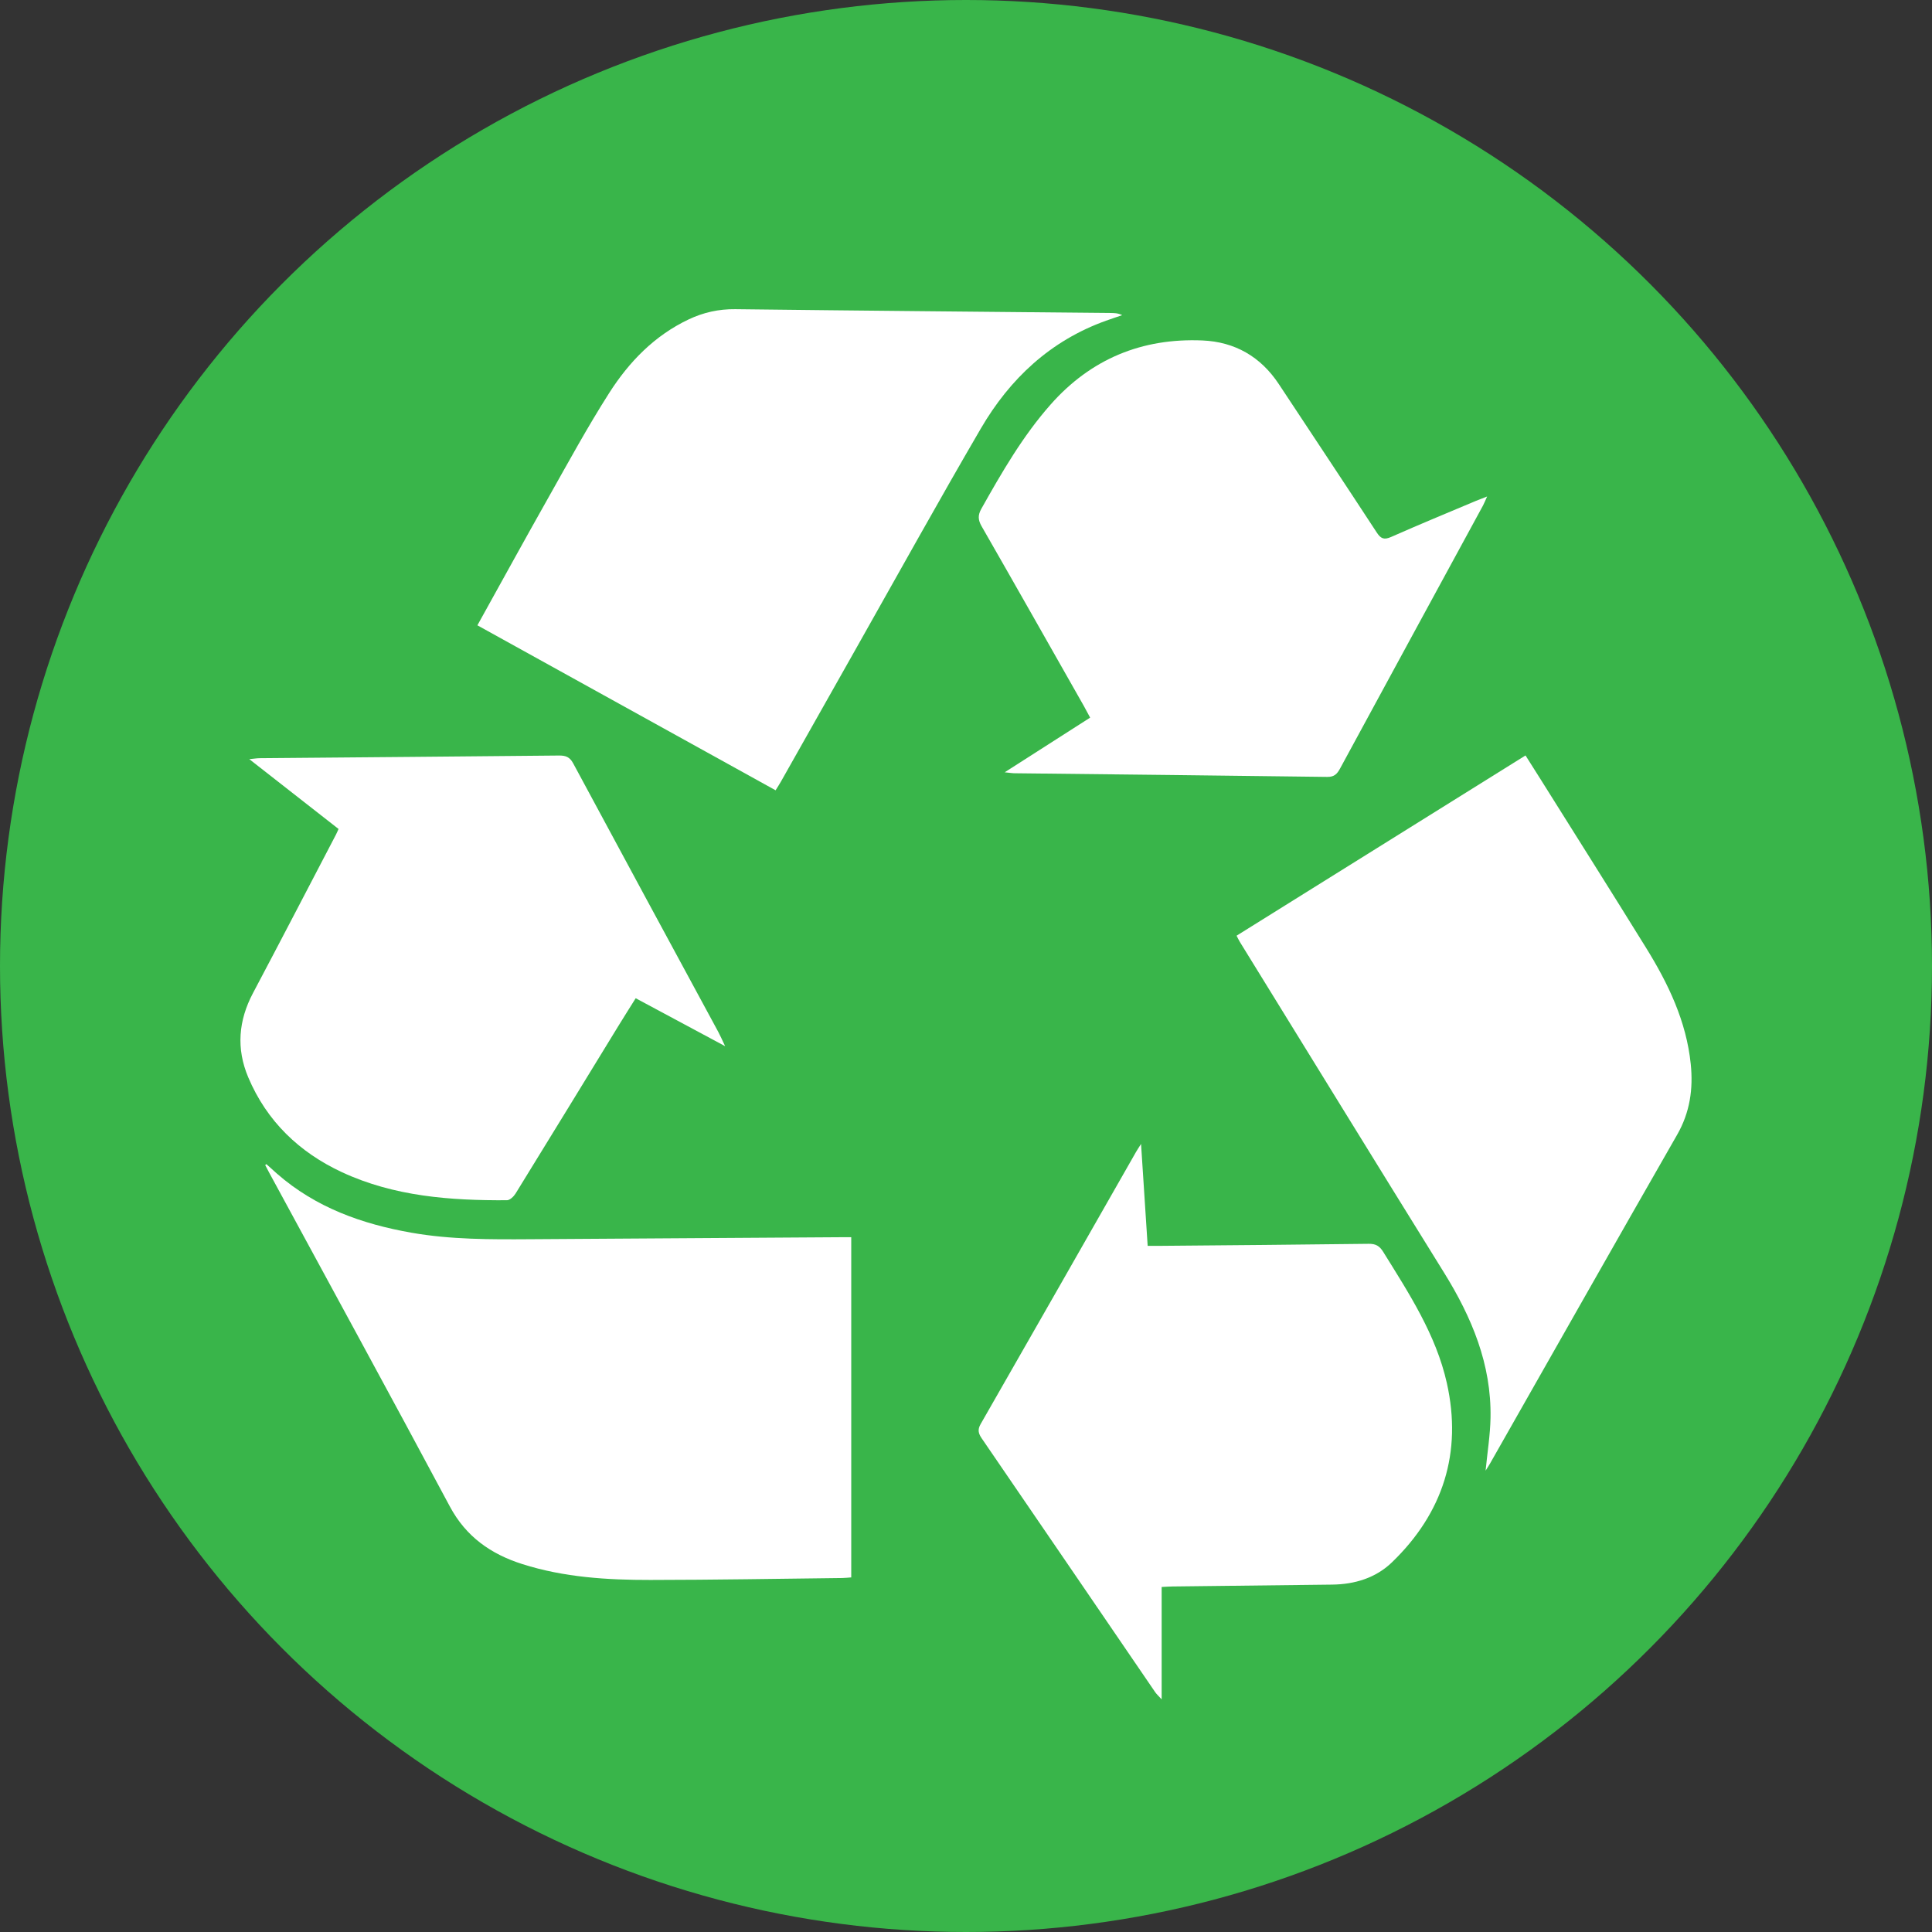
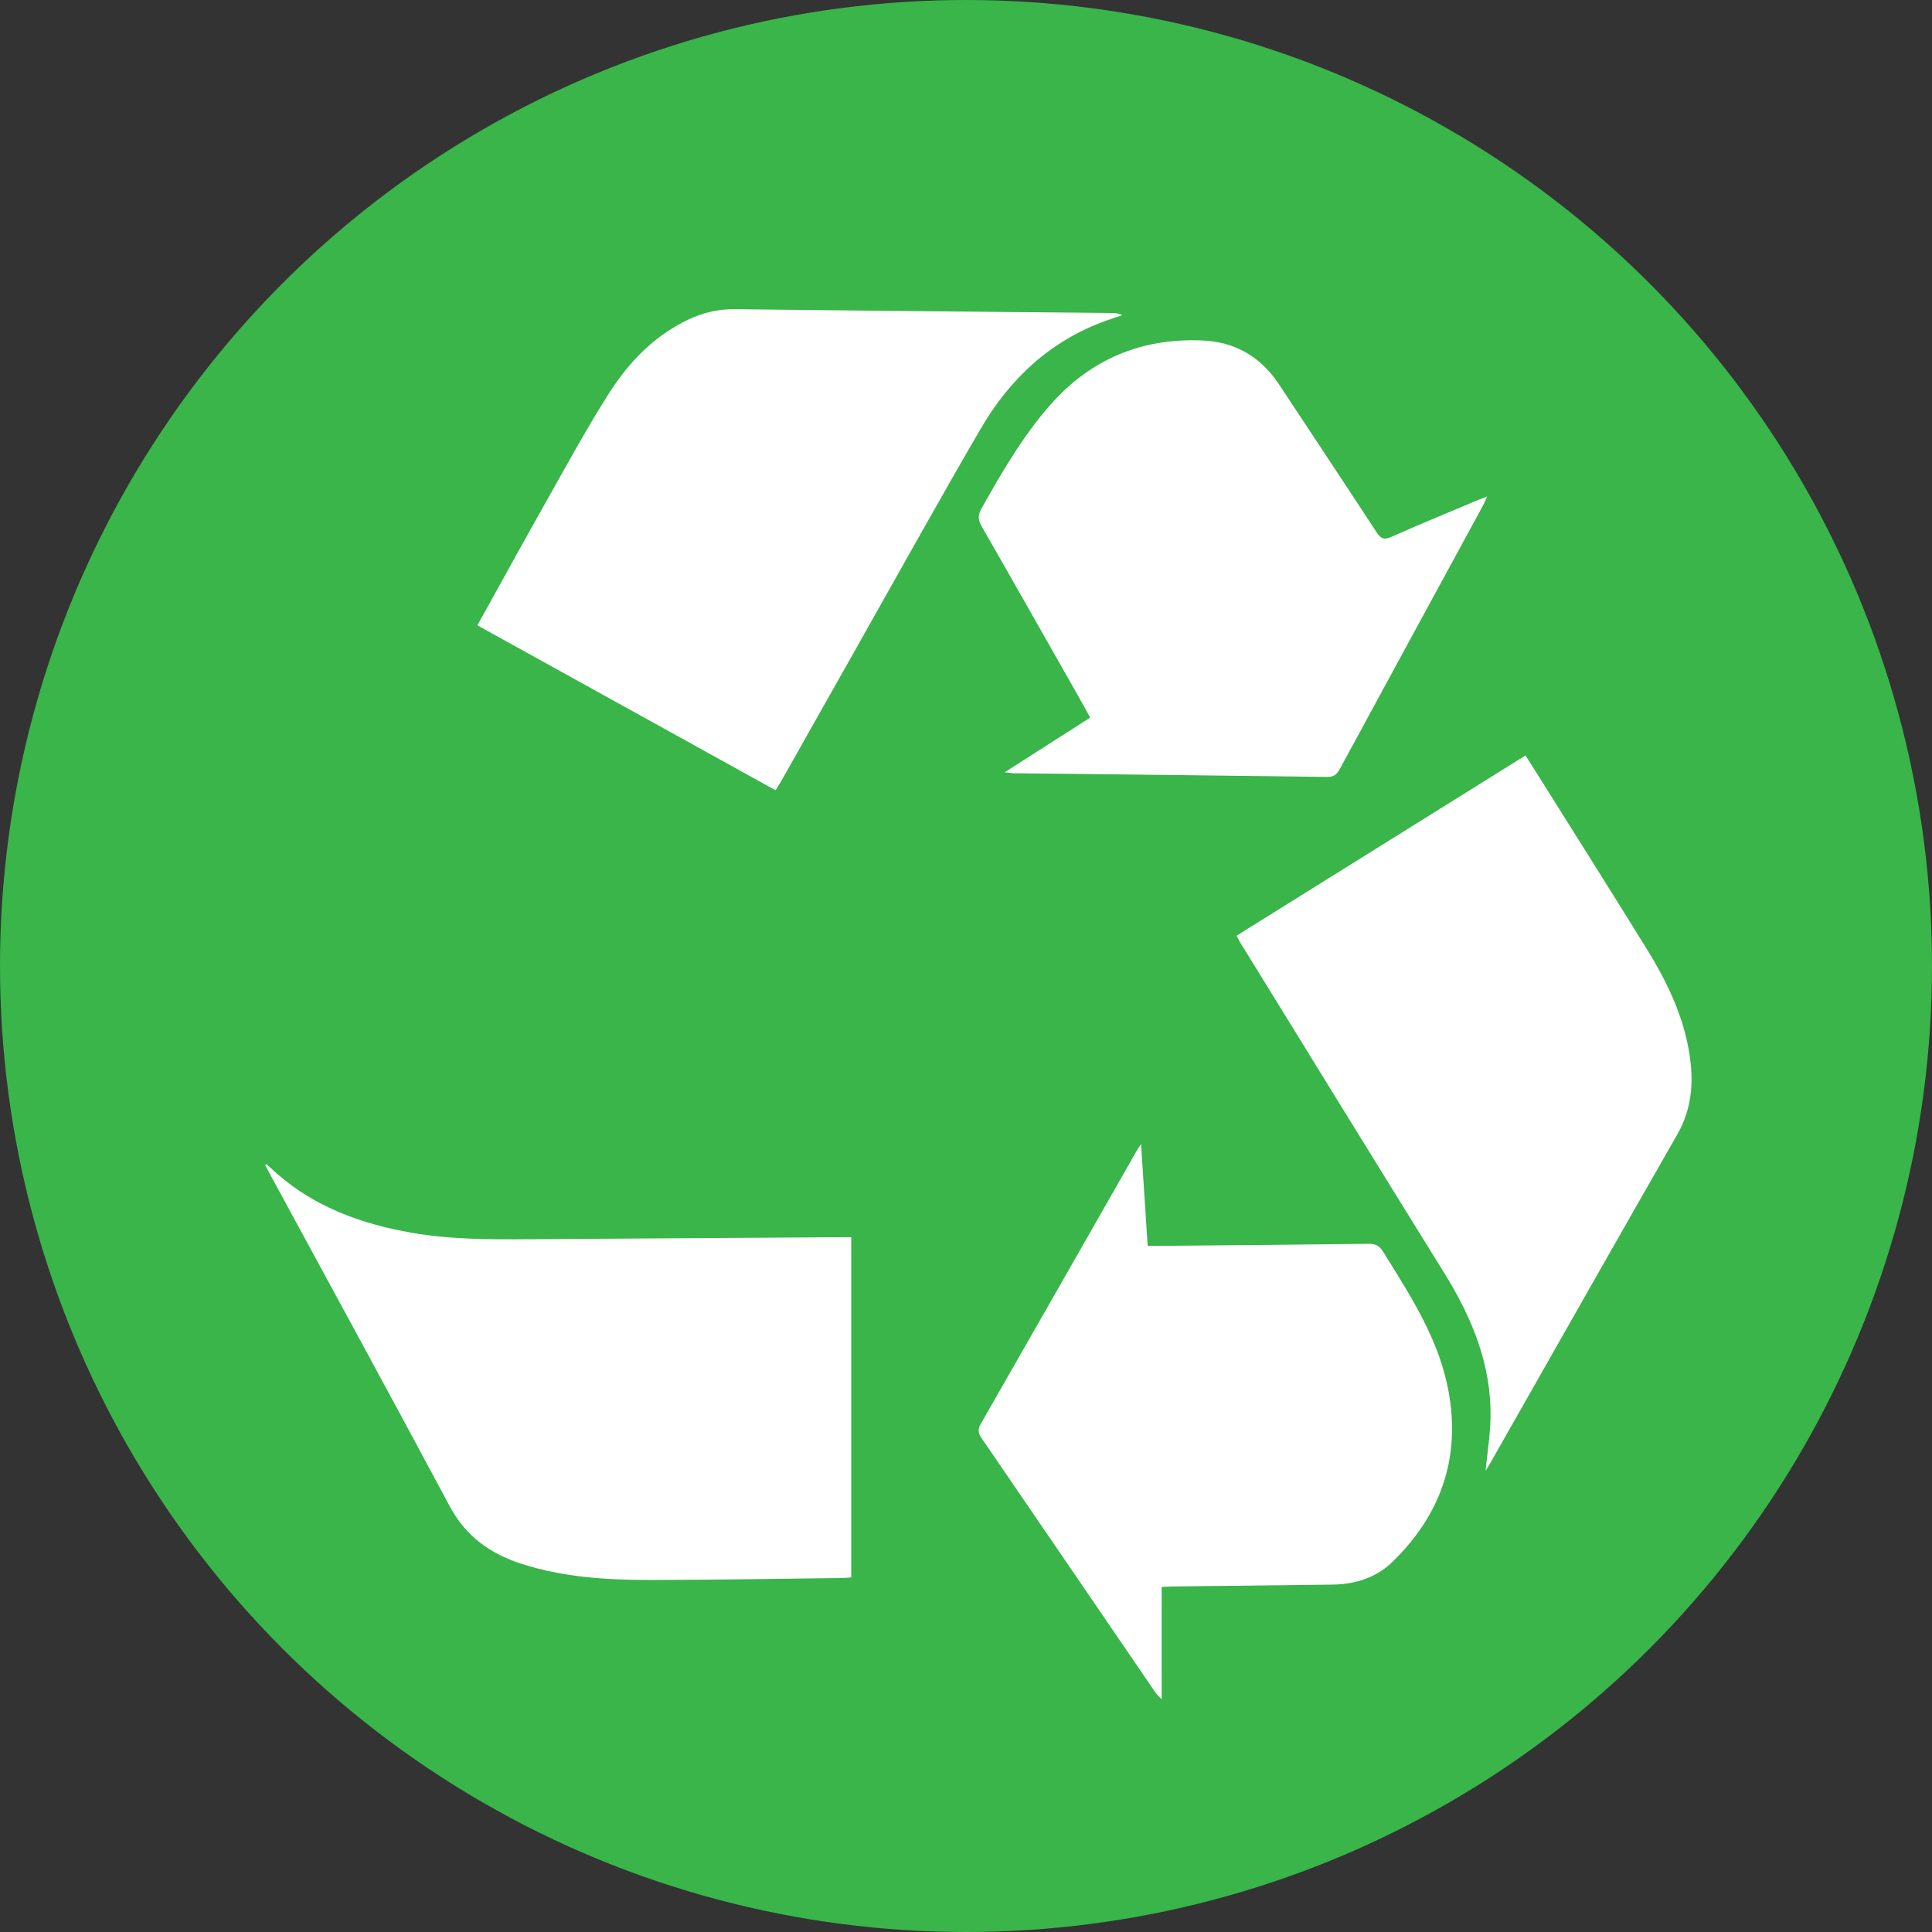
<svg xmlns="http://www.w3.org/2000/svg" viewBox="0 0 630 630">
  <rect x="0" y="0" width="630" height="630" fill="#333333" stroke="none" />
  <defs>
    <style>.d{fill:#fff;}.e{fill:#39b54a;}</style>
  </defs>
  <g id="a" />
  <g id="b">
    <g id="c">
      <circle class="e" cx="315" cy="315" r="315" />
      <g>
        <path class="d" d="M155.67,203.91c7.83-14.1,15.38-27.88,23.11-41.57,6.49-11.5,12.8-23.12,19.9-34.24,6.46-10.12,14.76-18.68,25.89-23.95,4.81-2.28,9.8-3.39,15.19-3.33,40.74,.49,81.48,.84,122.22,1.24,1.28,.01,2.56,0,3.95,.71-1.76,.6-3.53,1.18-5.28,1.81-18.12,6.5-31.34,18.9-40.84,35.2-13.69,23.48-26.86,47.27-40.23,70.93-8.33,14.73-16.64,29.47-24.96,44.21-.48,.85-1.02,1.66-1.71,2.78-32.35-17.89-64.6-35.73-97.23-53.79Z" />
        <path class="d" d="M484.43,479.59c.59-6.03,1.51-11.64,1.61-17.27,.32-17.44-6.12-32.77-15.15-47.32-22.28-35.89-44.4-71.89-66.58-107.84-.34-.55-.61-1.14-1.08-2.04,31.34-19.55,62.6-39.05,94.22-58.78,1.71,2.71,3.33,5.25,4.93,7.8,11.48,18.31,23.03,36.58,34.4,54.96,7.23,11.68,13.13,23.96,14.55,37.88,.83,8.08-.25,15.74-4.43,23.03-20.46,35.7-40.72,71.52-61.06,107.29-.37,.65-.79,1.27-1.42,2.28Z" />
        <path class="d" d="M86.86,379.61c1.17,1.05,2.33,2.12,3.51,3.15,12.59,10.99,27.62,16.37,43.8,19.21,12.87,2.26,25.86,2.21,38.86,2.12,33.63-.24,67.26-.44,100.88-.65,1.17,0,2.33,0,3.67,0v110.93c-1.04,.07-1.99,.19-2.93,.2-20.85,.24-41.71,.61-62.56,.63-14.11,.02-28.17-.85-41.76-5.17-10.23-3.25-18.36-8.9-23.64-18.79-19.45-36.38-39.24-72.57-58.9-108.83-.45-.82-.88-1.66-1.31-2.49l.39-.33Z" />
-         <path class="d" d="M236.48,341.16c-10.21-5.47-19.56-10.49-29.19-15.65-1.94,3.1-3.79,6.02-5.6,8.97-11.18,18.25-22.33,36.51-33.57,54.72-.6,.97-1.85,2.17-2.81,2.18-18.46,.11-36.78-1.23-53.8-9.14-13.91-6.47-24.53-16.62-30.58-30.98-3.93-9.33-3.18-18.47,1.57-27.44,9.1-17.17,18.04-34.42,27.04-51.64,.25-.48,.46-.99,.86-1.86-9.46-7.4-18.97-14.84-29.11-22.77,1.6-.15,2.48-.3,3.36-.31,32.55-.29,65.09-.54,97.64-.87,2.19-.02,3.5,.47,4.63,2.57,15.71,29.22,31.53,58.39,47.31,87.57,.65,1.21,1.2,2.48,2.24,4.67Z" />
        <path class="d" d="M372.08,373c.75,11.57,1.44,22.19,2.16,33.26,1.3,0,2.46,0,3.62,0,22.82-.2,45.65-.38,68.47-.67,2.26-.03,3.52,.69,4.7,2.6,8.42,13.56,17.25,27.06,20.77,42.82,5.06,22.63-1.21,42.35-17.91,58.45-5.27,5.08-12.12,7.18-19.51,7.26-17.36,.18-34.73,.4-52.09,.61-1.07,.01-2.14,.1-3.49,.16v36.65c-1.09-1.2-1.68-1.72-2.11-2.35-18.85-27.58-37.67-55.18-56.55-82.74-1.1-1.61-1.43-2.82-.37-4.68,16.94-29.55,33.79-59.14,50.67-88.73,.36-.63,.76-1.23,1.65-2.63Z" />
        <path class="d" d="M327.64,251.82c9.65-6.17,18.61-11.9,27.84-17.81-.74-1.36-1.37-2.59-2.04-3.78-11.1-19.56-22.17-39.13-33.36-58.64-1.18-2.06-1.24-3.61-.08-5.68,6.7-11.91,13.51-23.73,22.61-34.02,13.15-14.87,29.81-21.71,49.5-20.87,10.55,.45,18.98,5.28,24.89,14.22,10.65,16.12,21.35,32.21,31.93,48.39,1.32,2.02,2.36,2.49,4.68,1.47,9.18-4.06,18.47-7.89,27.72-11.79,.98-.41,1.99-.78,3.6-1.41-.61,1.34-.93,2.18-1.35,2.96-15.54,28.58-31.1,57.14-46.6,85.74-.97,1.79-1.9,2.77-4.18,2.74-33.96-.46-67.92-.8-101.88-1.19-.81,0-1.62-.15-3.27-.31Z" />
      </g>
    </g>
  </g>
</svg>